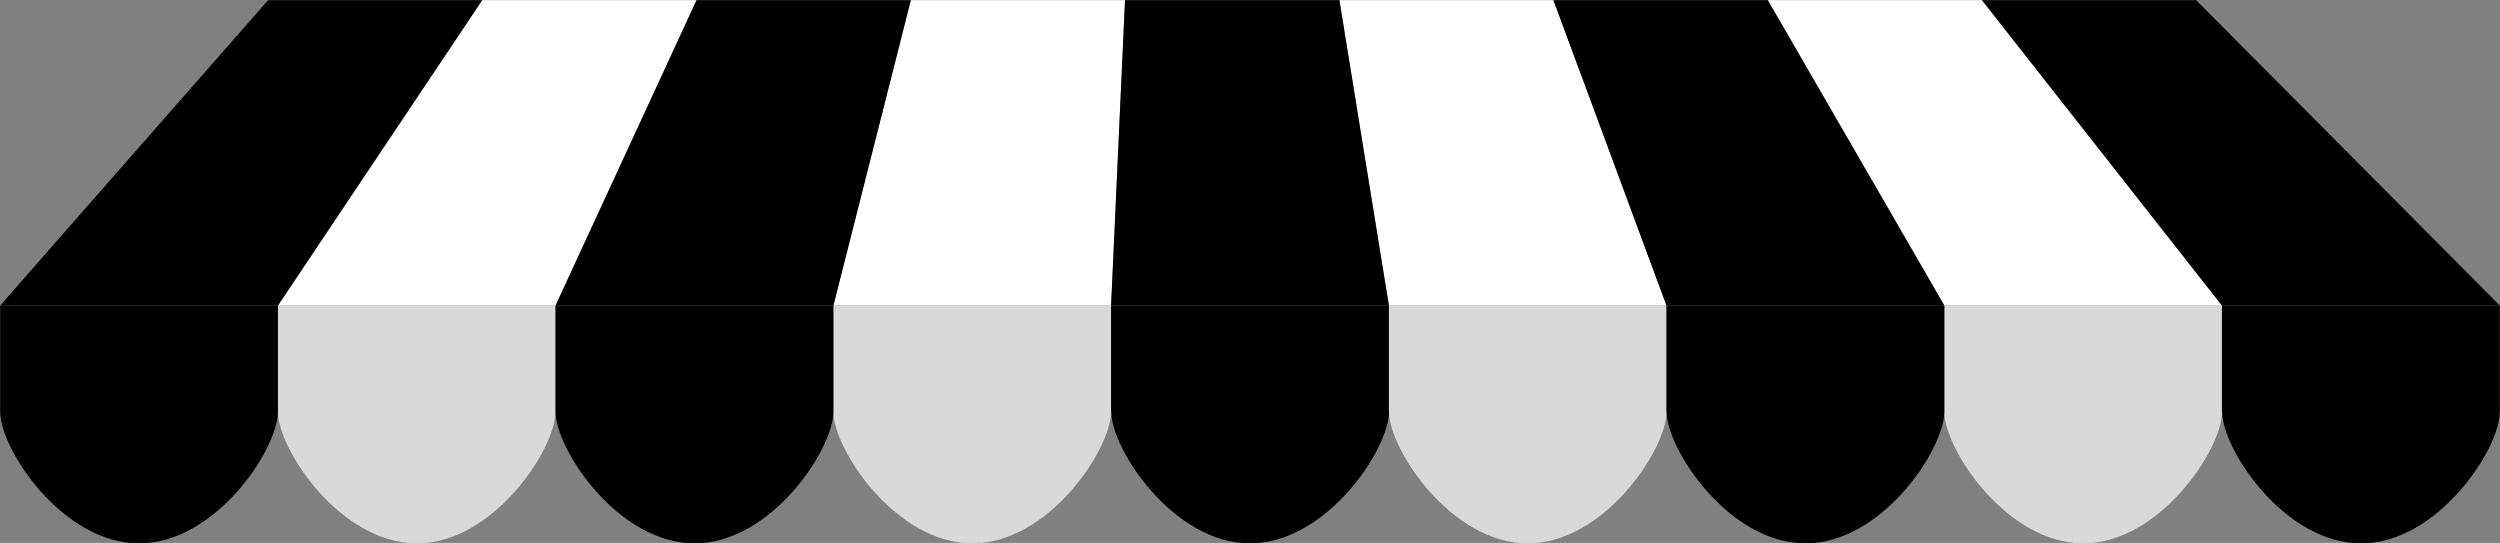
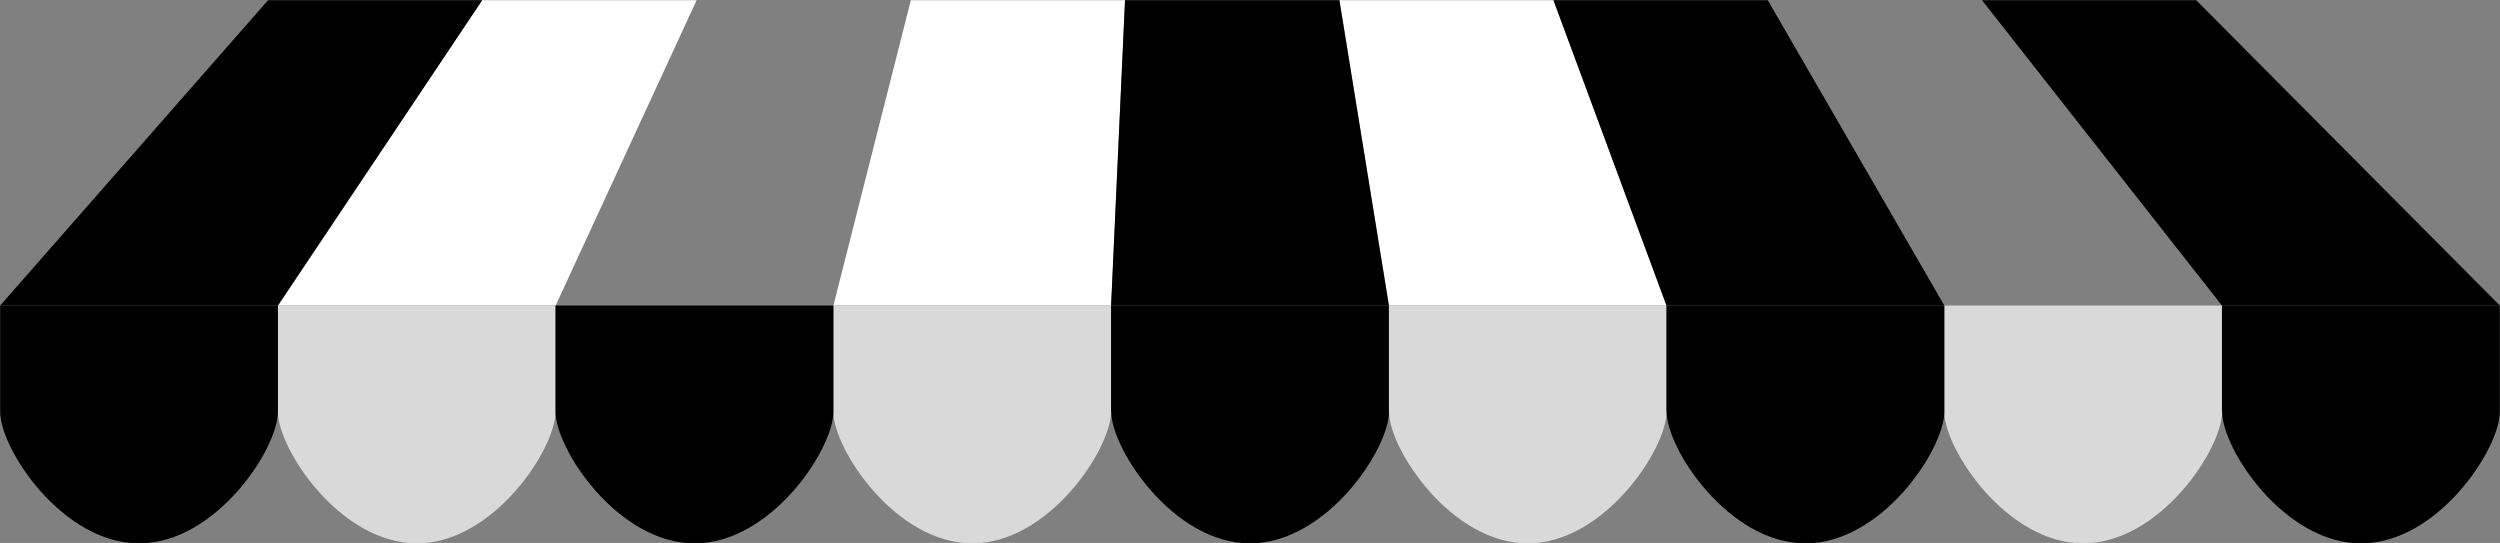
<svg xmlns="http://www.w3.org/2000/svg" fill="#000000" height="80.7" preserveAspectRatio="xMidYMid meet" version="1" viewBox="26.8 134.6 371.6 80.7" width="371.6" zoomAndPan="magnify">
  <rect x="26.8" y="134.6" width="371.6" height="80.7" fill="#808080" stroke="none" />
  <g>
    <g id="change1_1">
      <path d="M 109.391 180.016 L 68.113 180.016 L 98.477 134.633 L 130.344 134.633 L 109.391 180.016" fill="#ffffff" />
    </g>
    <g id="change1_2">
      <path d="M 191.961 180.016 L 150.68 180.016 L 162.188 134.633 L 194.031 134.633 L 191.961 180.016" fill="#ffffff" />
    </g>
    <g id="change1_3">
      <path d="M 274.523 180.016 L 233.258 180.016 L 225.898 134.633 L 257.727 134.633 L 274.523 180.016" fill="#ffffff" />
    </g>
    <g id="change1_4">
-       <path d="M 357.078 180.016 L 315.809 180.016 L 289.574 134.633 L 321.414 134.633 L 357.078 180.016" fill="#ffffff" />
-     </g>
+       </g>
    <g id="change2_1">
      <path d="M 68.109 180.016 L 26.824 180.016 L 66.645 134.633 L 98.465 134.633 L 68.109 180.016" fill="#000000" />
    </g>
    <g id="change2_2">
-       <path d="M 150.676 180.016 L 109.375 180.016 L 130.332 134.633 L 162.18 134.633 L 150.676 180.016" fill="#000000" />
-     </g>
+       </g>
    <g id="change2_3">
      <path d="M 233.238 180.016 L 191.953 180.016 L 194.023 134.633 L 225.883 134.633 L 233.238 180.016" fill="#000000" />
    </g>
    <g id="change2_4">
      <path d="M 315.805 180.016 L 274.504 180.016 L 257.703 134.633 L 289.566 134.633 L 315.805 180.016" fill="#000000" />
    </g>
    <g id="change2_5">
      <path d="M 398.375 180.016 L 357.07 180.016 L 321.402 134.633 L 353.242 134.633 L 398.375 180.016" fill="#000000" />
    </g>
    <g id="change3_1">
      <path d="M 68.109 180.016 L 68.109 195.801 C 68.109 201.348 77.352 215.367 88.758 215.367 C 100.141 215.367 109.375 201.348 109.375 195.801 L 109.375 180.016 L 68.109 180.016" fill="#d9d9d9" />
    </g>
    <g id="change3_2">
      <path d="M 191.945 195.793 L 191.945 180.016 L 150.668 180.016 L 150.668 195.801 C 150.668 201.348 159.914 215.367 171.312 215.367 C 182.719 215.367 191.945 201.348 191.945 195.801 L 191.945 195.793" fill="#d9d9d9" />
    </g>
    <g id="change3_3">
      <path d="M 274.5 195.77 L 274.5 180.016 L 233.234 180.016 L 233.234 195.801 L 233.262 195.801 C 233.262 201.348 242.488 215.367 253.871 215.367 C 265.273 215.367 274.523 201.348 274.523 195.801 L 274.5 195.77" fill="#d9d9d9" />
    </g>
    <g id="change3_4">
      <path d="M 357.07 195.75 L 357.07 180.016 L 315.801 180.016 L 315.801 195.801 C 315.801 201.348 325.035 215.367 336.438 215.367 C 347.848 215.367 357.094 201.348 357.094 195.801 L 357.07 195.75" fill="#d9d9d9" />
    </g>
    <g id="change4_1">
      <path d="M 26.824 180.016 L 26.824 195.801 C 26.824 201.348 36.07 215.367 47.469 215.367 C 58.859 215.367 68.109 201.348 68.109 195.801 L 68.109 180.016 L 26.824 180.016" fill="#000000" />
    </g>
    <g id="change4_2">
      <path d="M 109.375 195.801 C 109.375 201.348 118.633 215.367 130.039 215.367 C 141.453 215.367 150.676 201.348 150.676 195.801 L 150.676 180.016 L 109.375 180.016 L 109.375 195.801" fill="#000000" />
    </g>
    <g id="change4_3">
      <path d="M 233.238 180.016 L 191.953 180.016 L 191.953 195.801 L 191.977 195.801 C 191.977 201.348 201.199 215.367 212.594 215.367 C 223.984 215.367 233.262 201.348 233.262 195.801 L 233.238 195.77 L 233.238 180.016" fill="#000000" />
    </g>
    <g id="change4_4">
      <path d="M 315.805 180.016 L 274.504 180.016 L 274.504 195.801 L 274.527 195.801 C 274.527 201.348 283.77 215.367 295.156 215.367 C 306.566 215.367 315.805 201.348 315.805 195.801 L 315.805 180.016" fill="#000000" />
    </g>
    <g id="change4_5">
      <path d="M 398.375 195.75 L 398.375 180.016 L 357.07 180.016 L 357.07 195.801 L 357.098 195.801 C 357.098 201.348 366.32 215.367 377.746 215.367 C 389.133 215.367 398.375 201.348 398.375 195.801 L 398.375 195.75" fill="#000000" />
    </g>
  </g>
</svg>